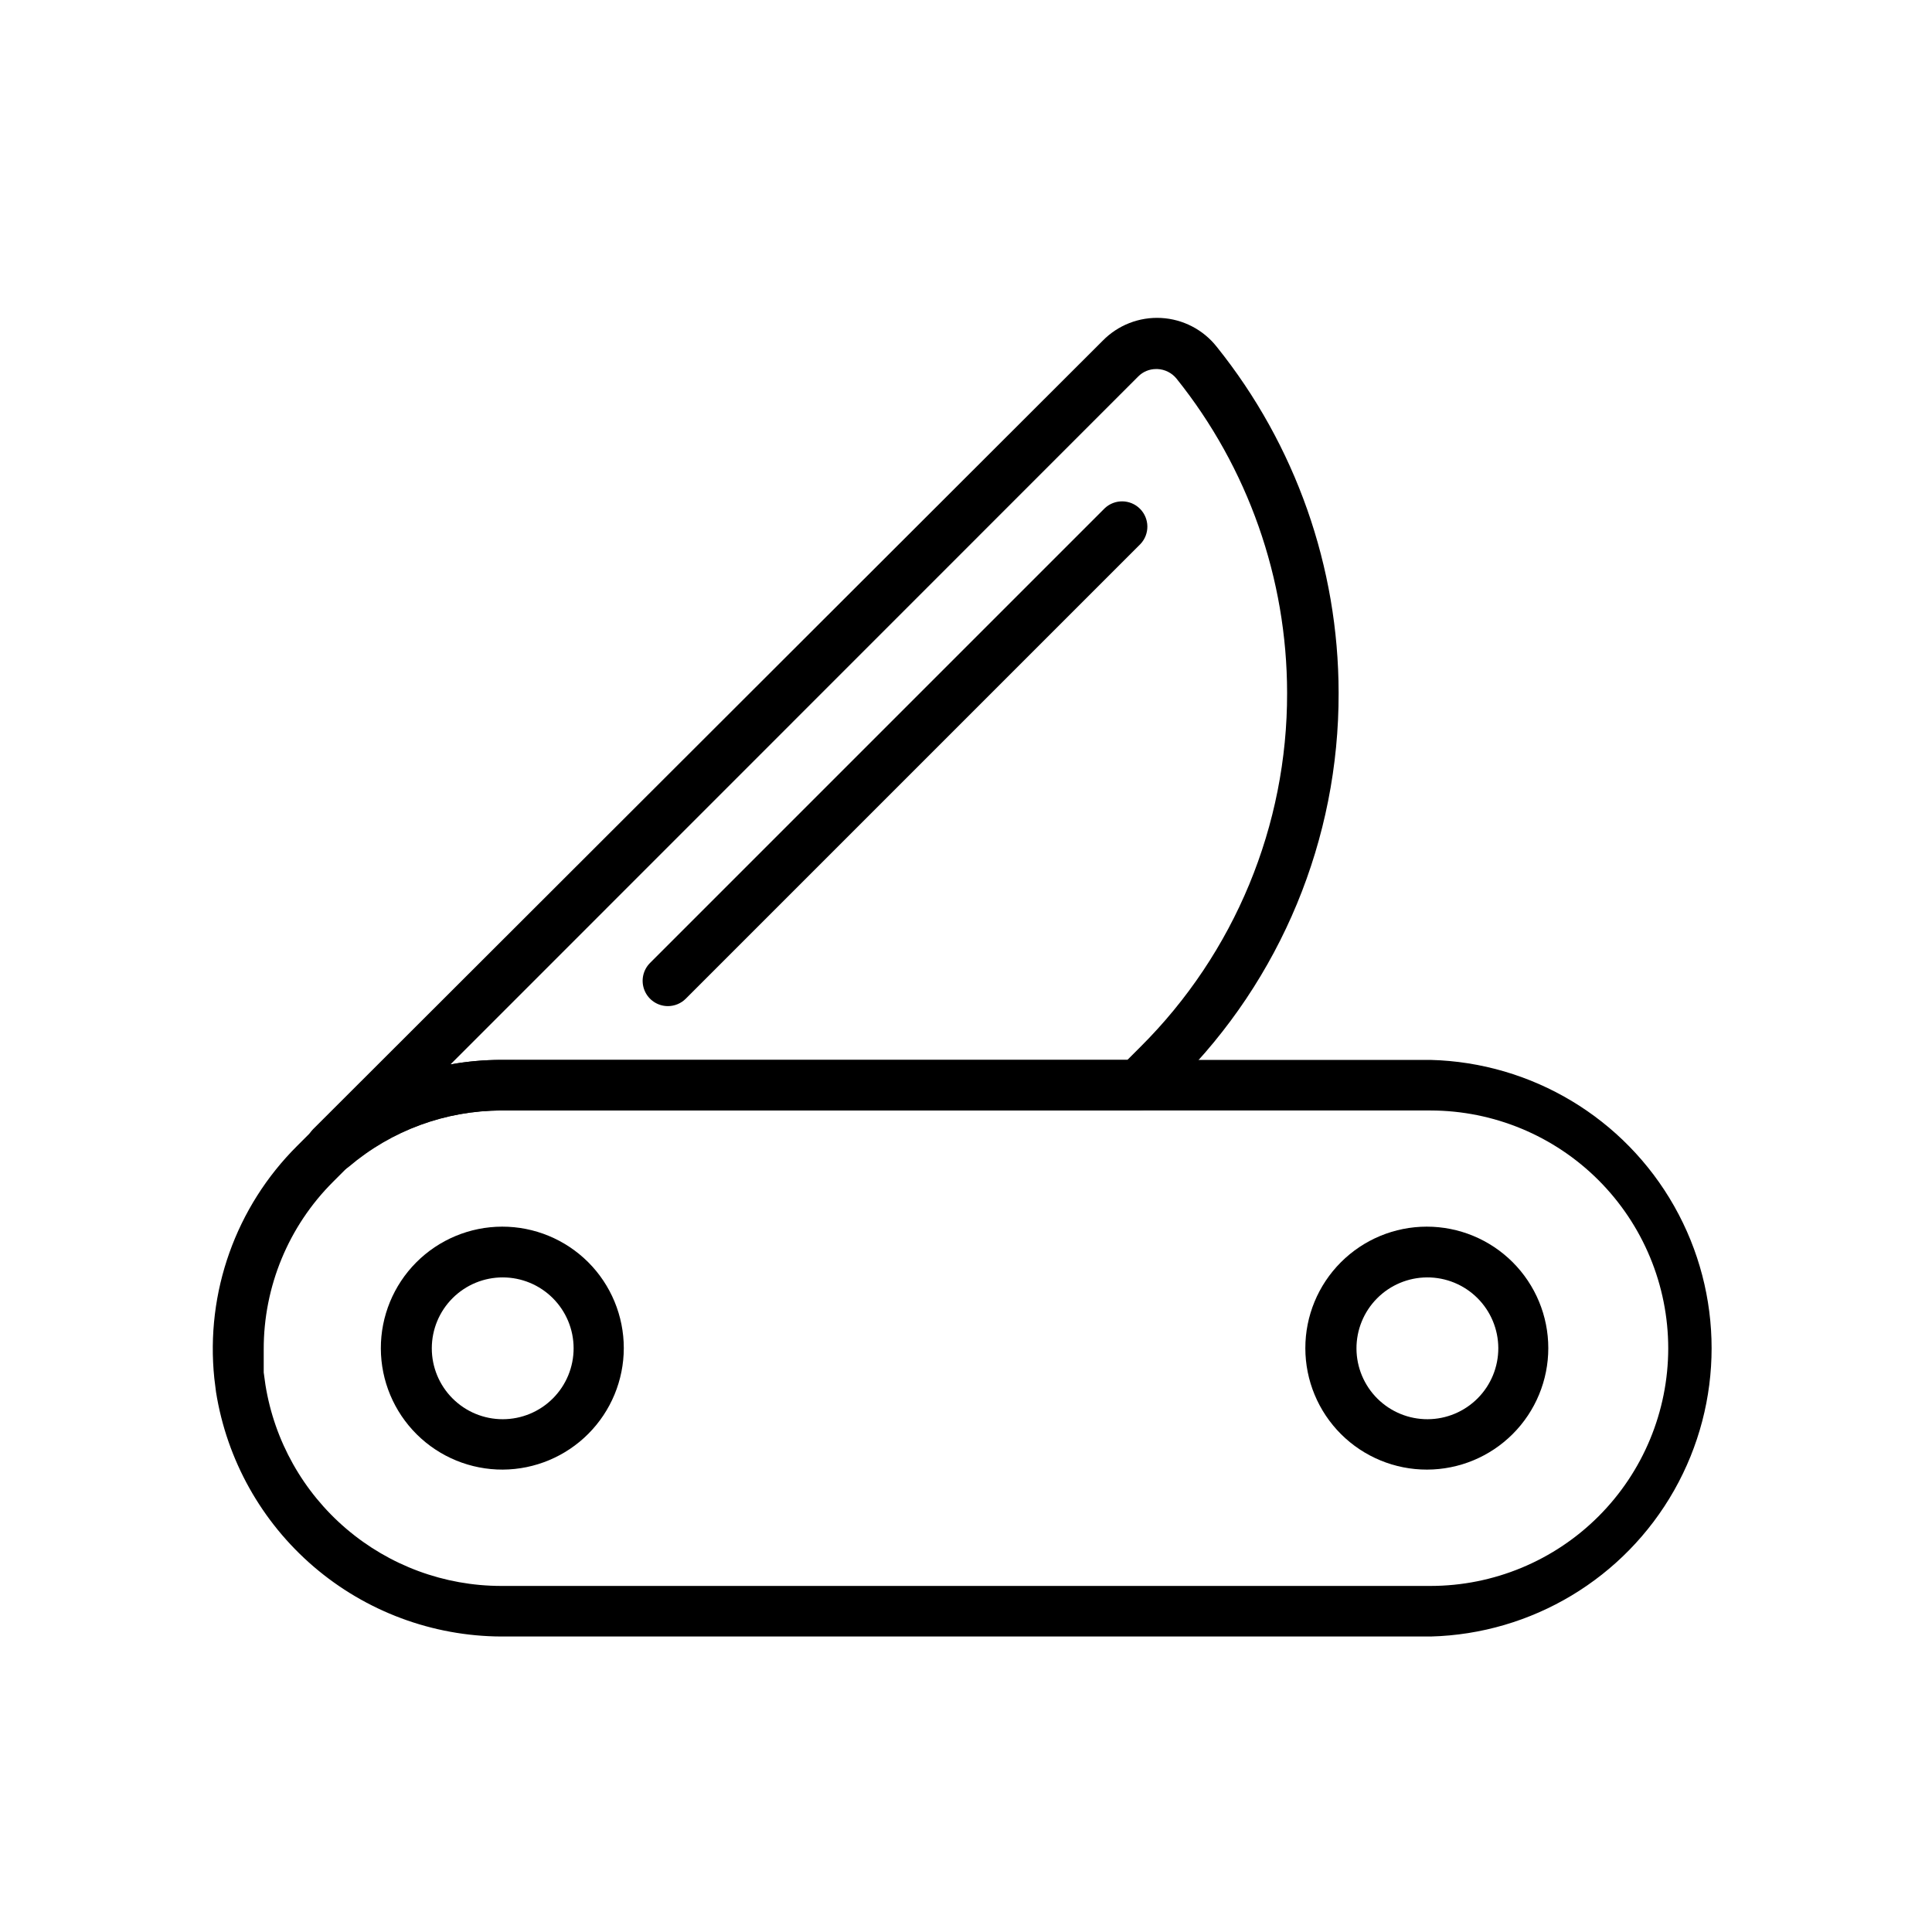
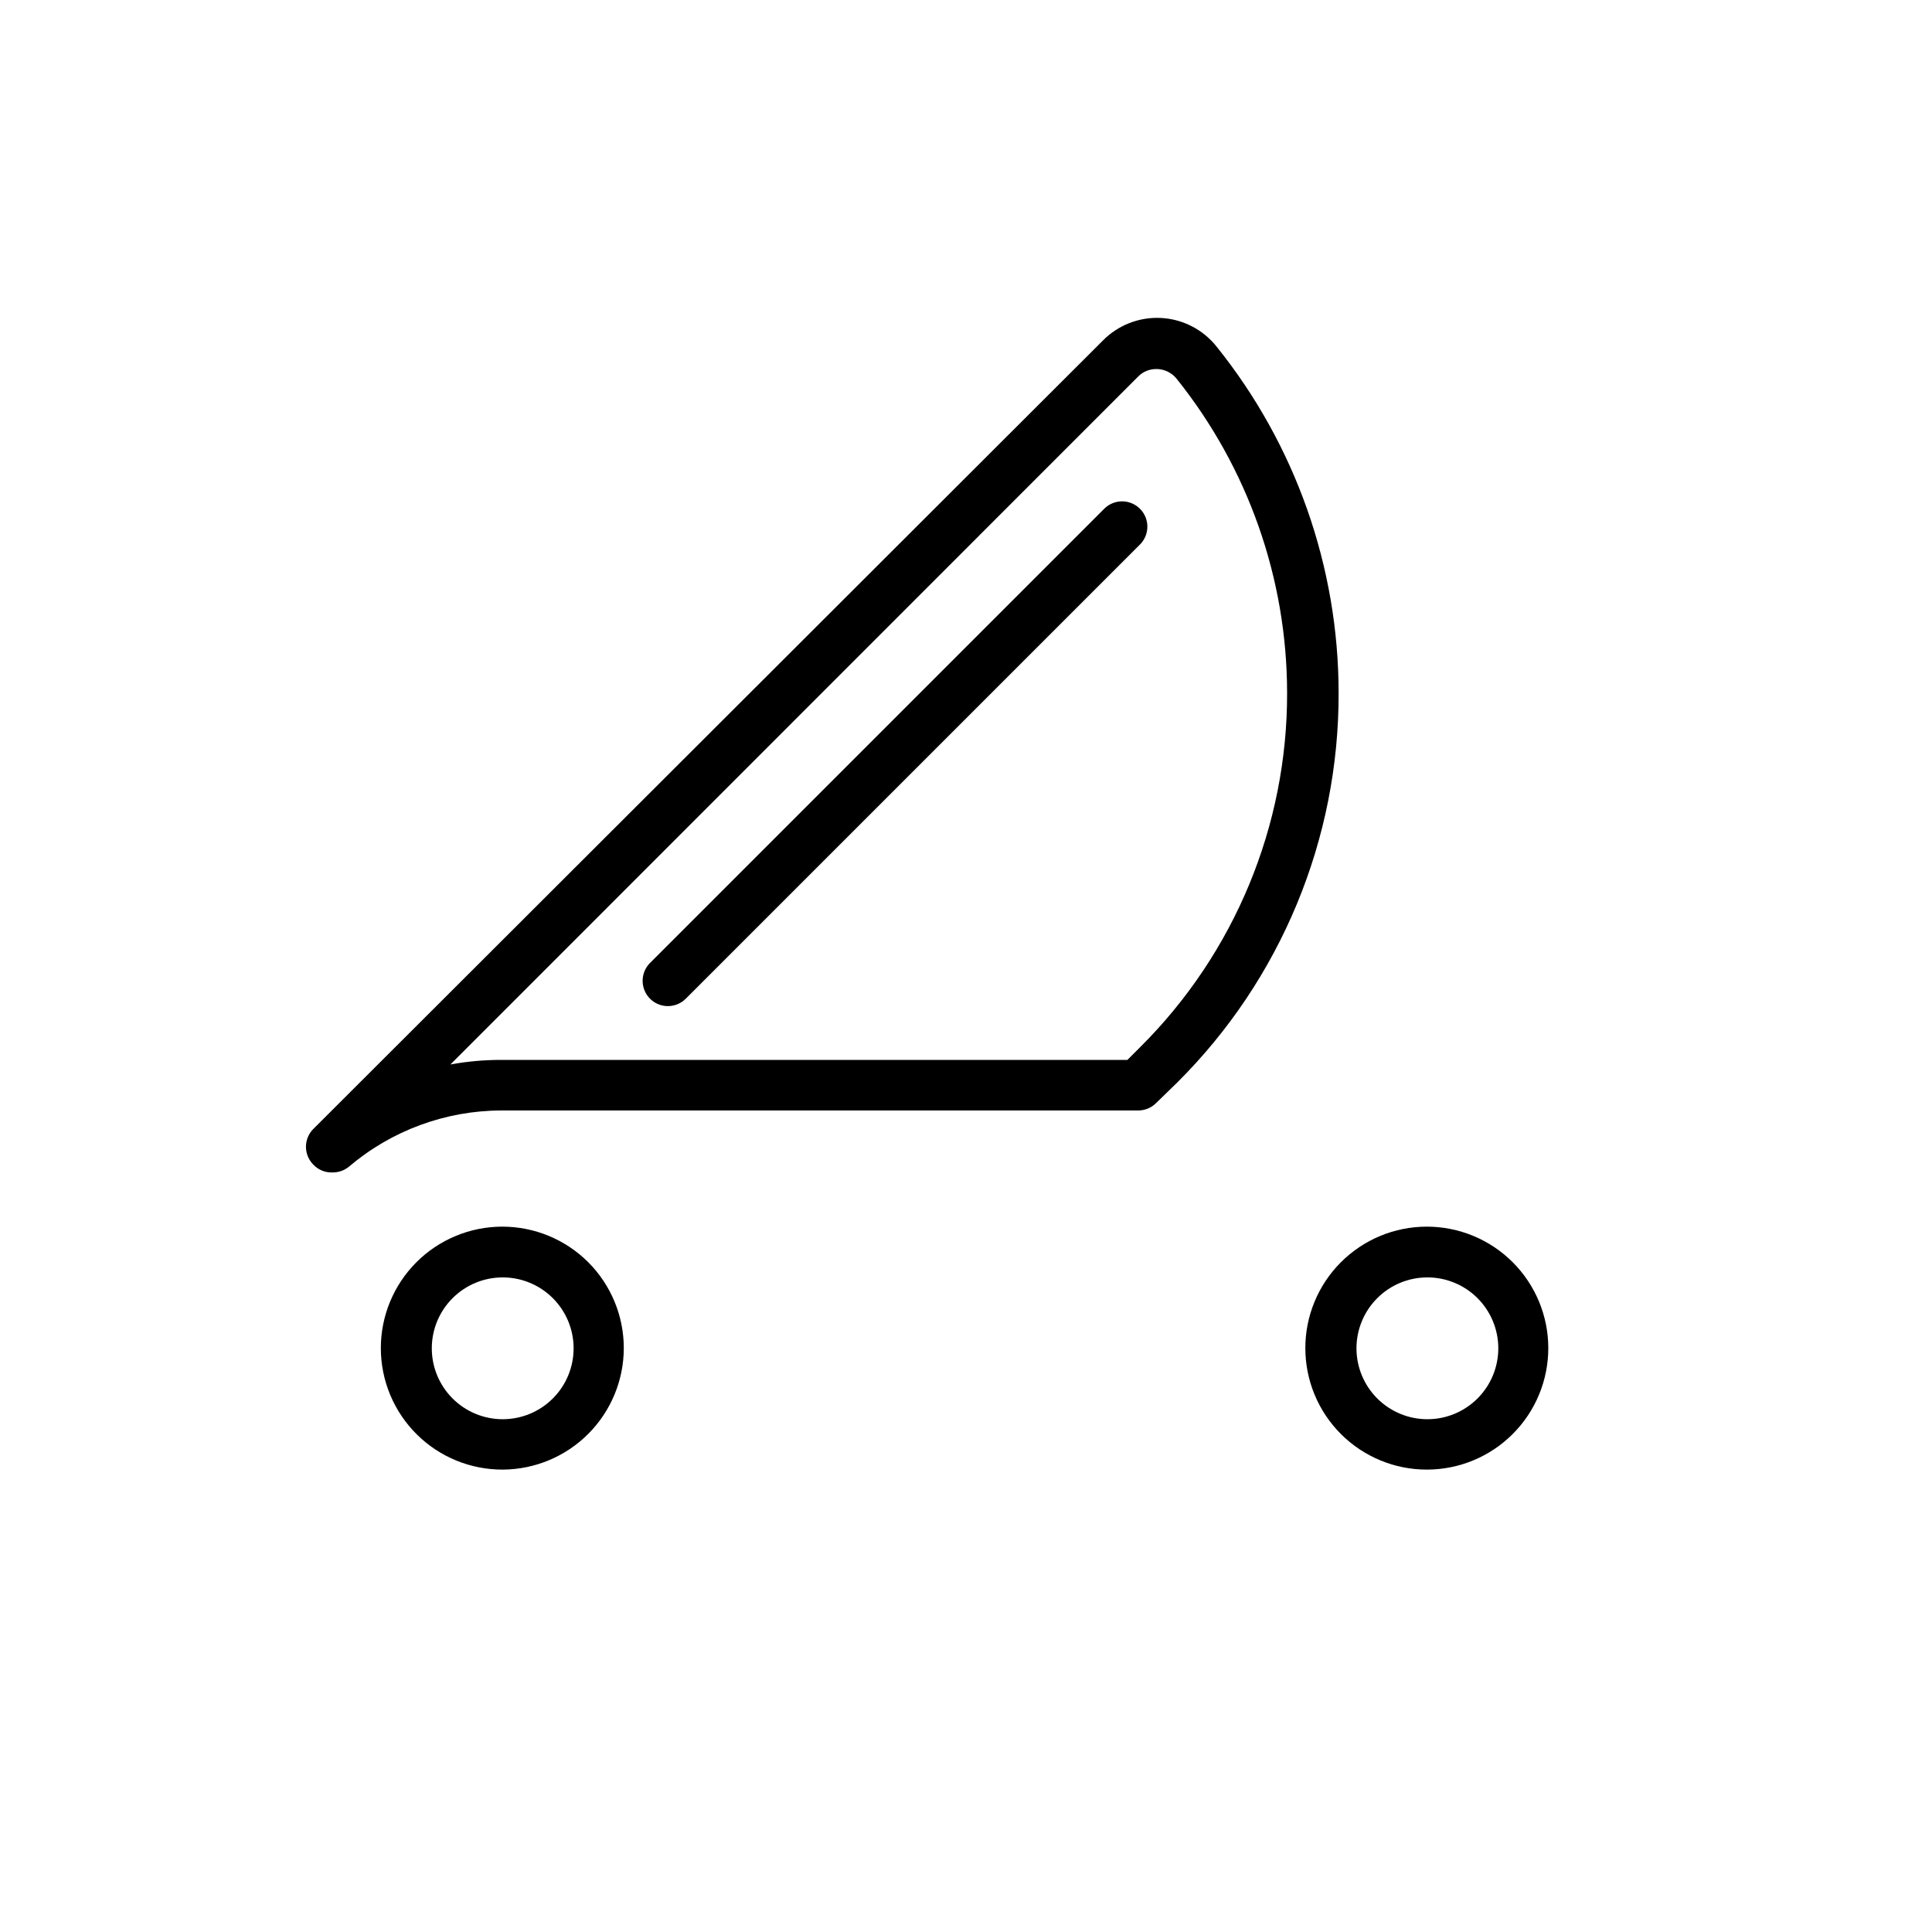
<svg xmlns="http://www.w3.org/2000/svg" fill="#000000" width="800px" height="800px" version="1.1" viewBox="144 144 512 512">
  <g>
-     <path d="m523.13 577.69h-246.31c-18.234-0.082-35.844-6.644-49.688-18.512-13.84-11.867-23.016-28.27-25.883-46.277l-0.453-3.629c-2.363-22.801 5.711-45.449 21.965-61.613l4.785-4.785v-0.004c13.781-11.602 31.211-17.969 49.223-17.984h246.36c26.828 0.688 51.332 15.398 64.551 38.758 13.219 23.355 13.219 51.934 0 75.289-13.219 23.359-37.723 38.07-64.551 38.758zm-286.62-124.74-4.231 4.231c-11.82 11.781-18.441 27.801-18.391 44.488v6.047l0.453 3.273c2.383 14.859 9.98 28.383 21.426 38.148 11.449 9.77 26 15.141 41.047 15.152h246.31c16.699-0.012 32.711-6.652 44.516-18.457 11.809-11.809 18.449-27.82 18.461-44.516-0.012-16.703-6.652-32.719-18.457-44.535-11.805-11.816-27.816-18.465-44.52-18.492h-246.31c-14.738 0.008-29.004 5.195-40.305 14.66z" />
    <path d="m231.98 454.71c-1.914 0.043-3.75-0.746-5.035-2.164-2.484-2.594-2.484-6.68 0-9.27l209.28-208.98c4.051-4.144 9.691-6.34 15.48-6.031 5.785 0.309 11.16 3.094 14.746 7.641 20.879 26.004 32.27 58.348 32.297 91.695 0.109 38.758-15.293 75.949-42.773 103.28l-5.594 5.441c-1.254 1.254-2.957 1.961-4.734 1.965h-168.83c-14.766 0.047-29.043 5.309-40.305 14.863-1.27 1.055-2.883 1.613-4.535 1.559zm218.4-212.91c-1.777-0.004-3.484 0.703-4.734 1.965l-182.28 182.33c4.438-0.809 8.938-1.215 13.449-1.211h165.96l3.477-3.477c24.941-24.836 38.926-58.609 38.844-93.809-0.027-30.285-10.371-59.66-29.324-83.281-1.242-1.516-3.078-2.434-5.039-2.519z" />
    <path d="m277.27 533.46c-8.547 0.039-16.758-3.32-22.824-9.34-6.066-6.019-9.492-14.203-9.52-22.75-0.027-8.547 3.348-16.754 9.375-22.812 6.031-6.059 14.223-9.469 22.77-9.484 8.547-0.012 16.746 3.375 22.797 9.41 6.047 6.039 9.445 14.238 9.445 22.785-0.012 8.508-3.387 16.664-9.391 22.695-6 6.031-14.145 9.445-22.652 9.496zm0-50.934c-4.988-0.016-9.777 1.957-13.312 5.481-3.535 3.519-5.523 8.305-5.527 13.293-0.008 4.992 1.973 9.777 5.504 13.305 3.527 3.531 8.312 5.508 13.305 5.504 4.988-0.004 9.773-1.992 13.293-5.527 3.523-3.535 5.496-8.324 5.481-13.312-0.012-4.969-1.992-9.727-5.504-13.238-3.512-3.512-8.27-5.492-13.238-5.504z" />
    <path d="m522.17 533.46c-8.539 0.016-16.738-3.367-22.785-9.398s-9.449-14.219-9.457-22.762c-0.012-8.539 3.375-16.734 9.41-22.777 6.035-6.047 14.223-9.445 22.766-9.449 8.539-0.004 16.734 3.387 22.773 9.422 6.043 6.039 9.438 14.23 9.438 22.773 0 8.527-3.387 16.711-9.414 22.746-6.023 6.035-14.199 9.434-22.73 9.445zm0-50.934c-4.981 0.027-9.746 2.027-13.25 5.57-3.508 3.539-5.461 8.324-5.441 13.305 0.023 4.981 2.023 9.75 5.559 13.258 3.535 3.508 8.32 5.469 13.301 5.449 4.981-0.016 9.75-2.012 13.262-5.543 3.512-3.535 5.477-8.316 5.465-13.297-0.016-4.996-2.016-9.777-5.559-13.293-3.543-3.516-8.344-5.477-13.336-5.449z" />
    <path d="m321 410.63c-2.707 0-5.148-1.633-6.184-4.137-1.039-2.504-0.465-5.383 1.449-7.301l120.51-120.51c2.637-2.477 6.766-2.414 9.328 0.145 2.559 2.562 2.621 6.691 0.145 9.328l-120.51 120.51c-1.258 1.258-2.961 1.965-4.738 1.965z" />
  </g>
</svg>